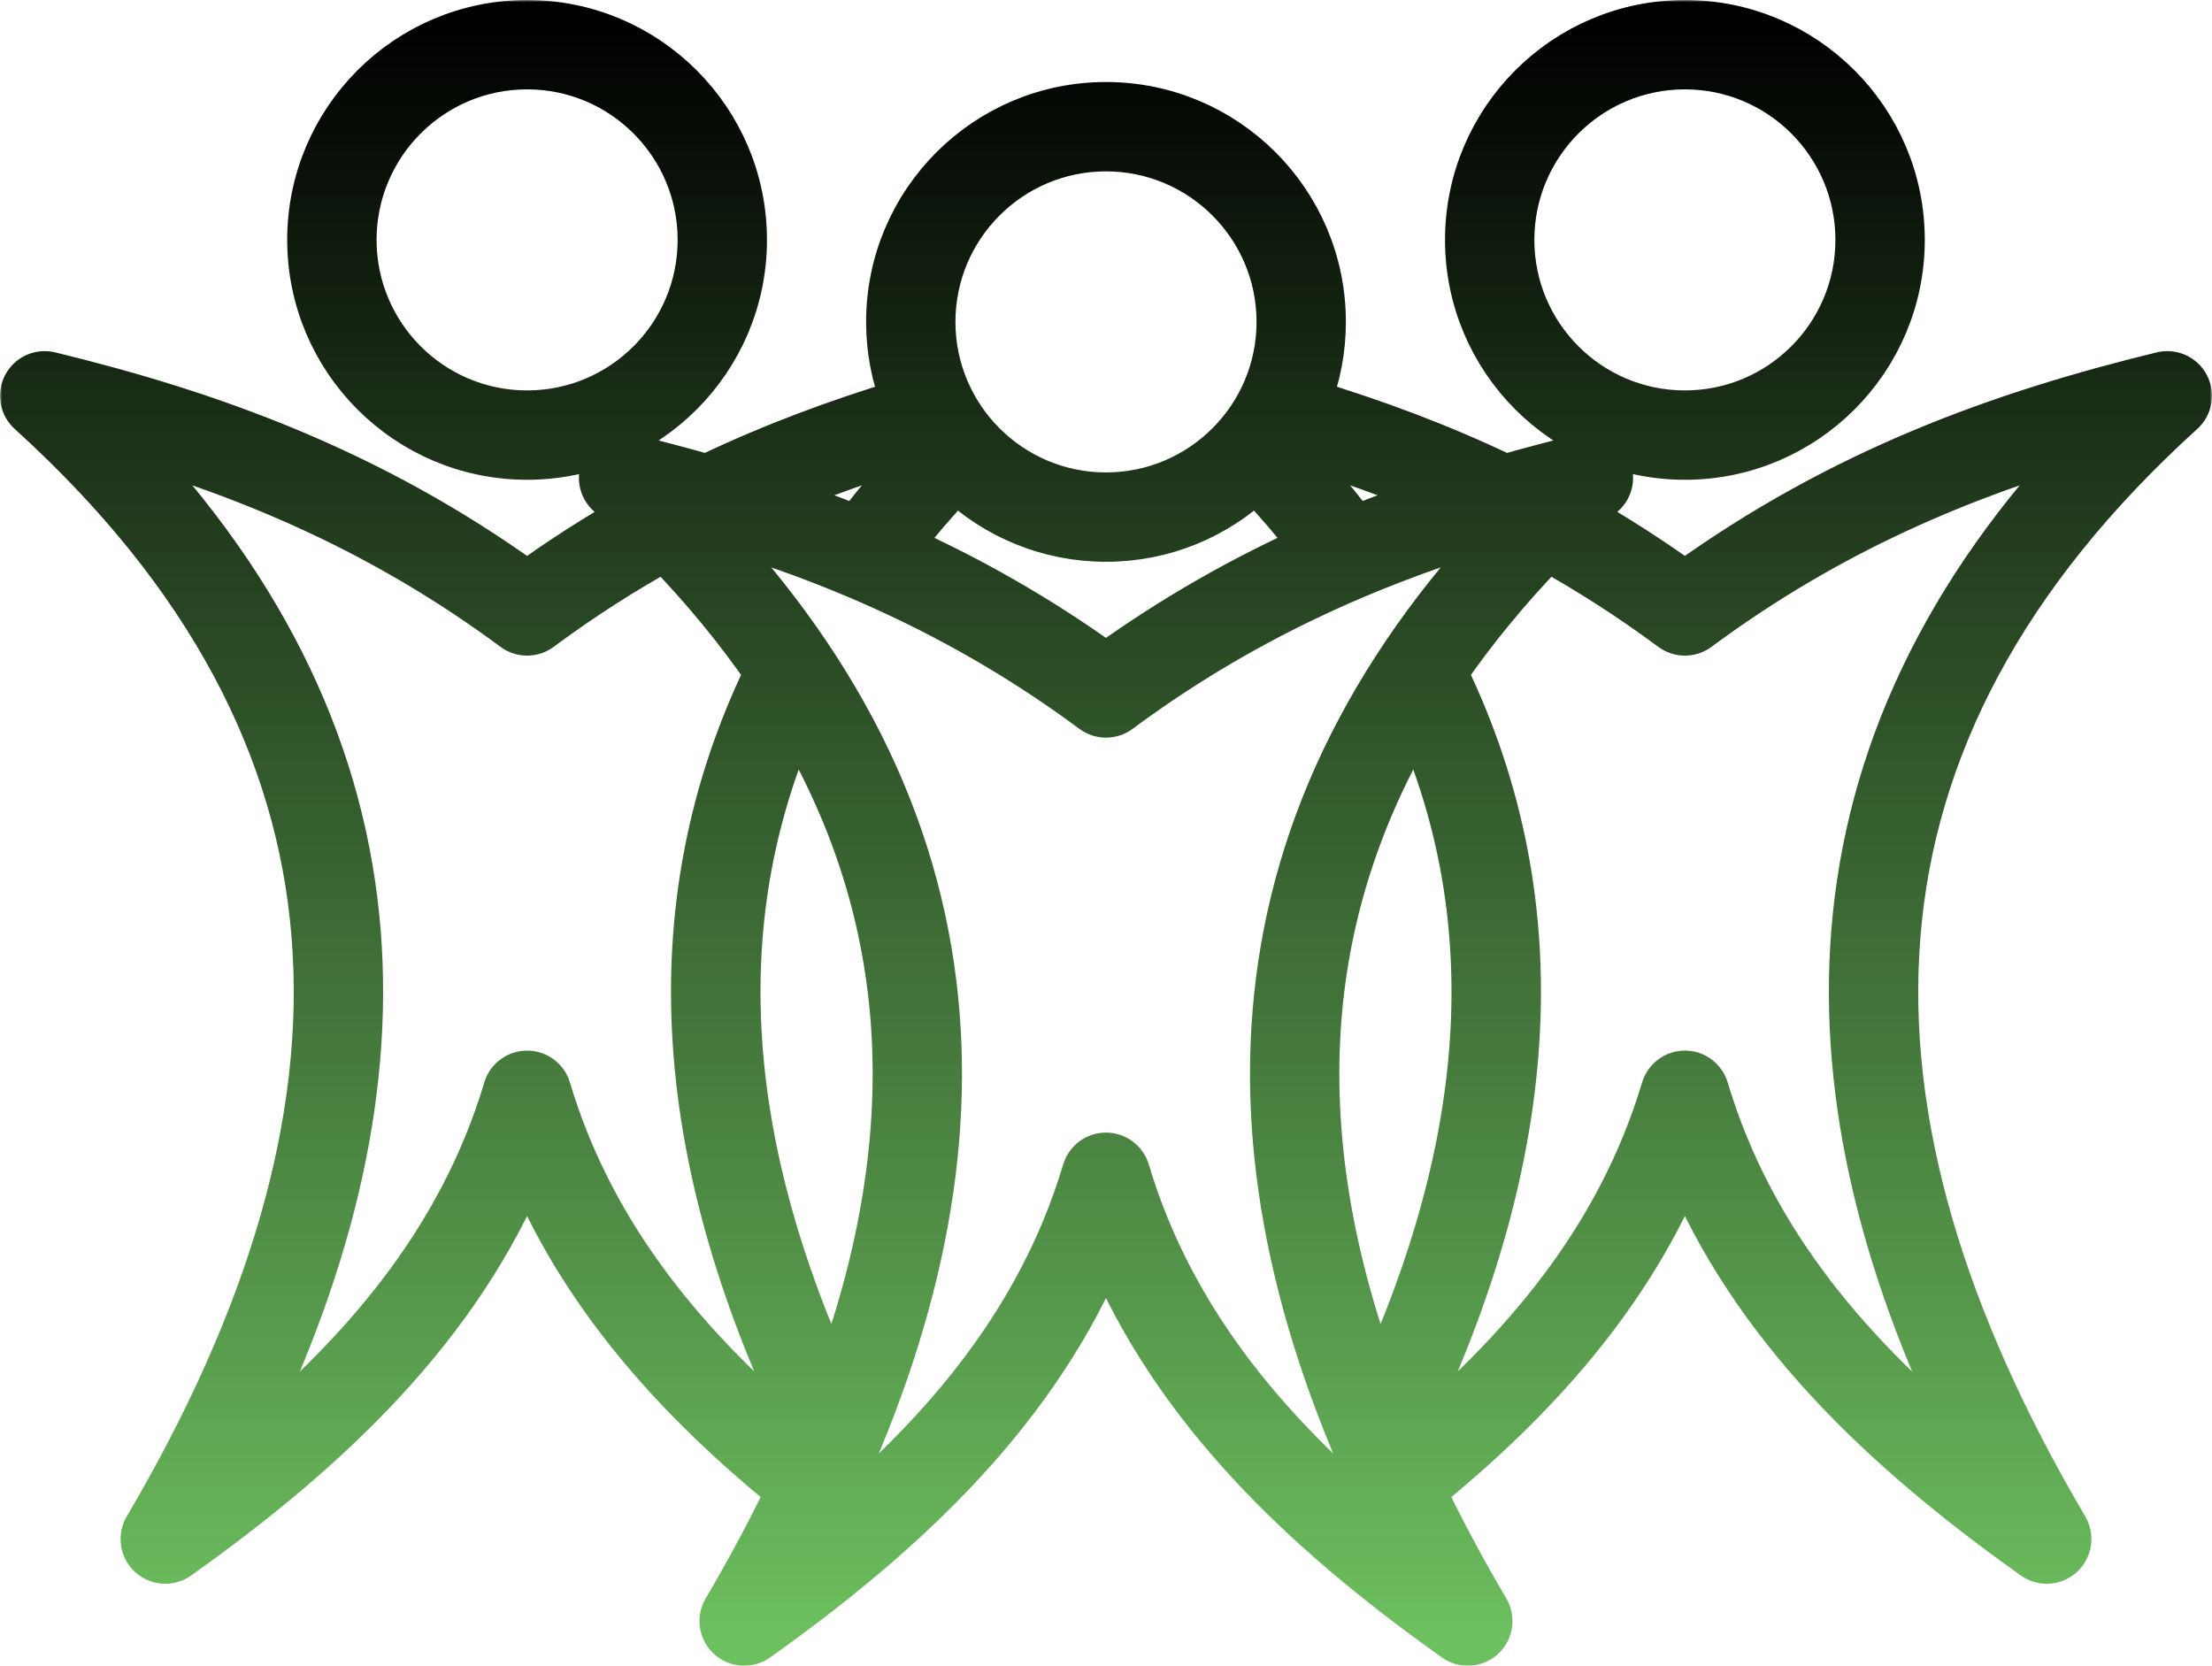
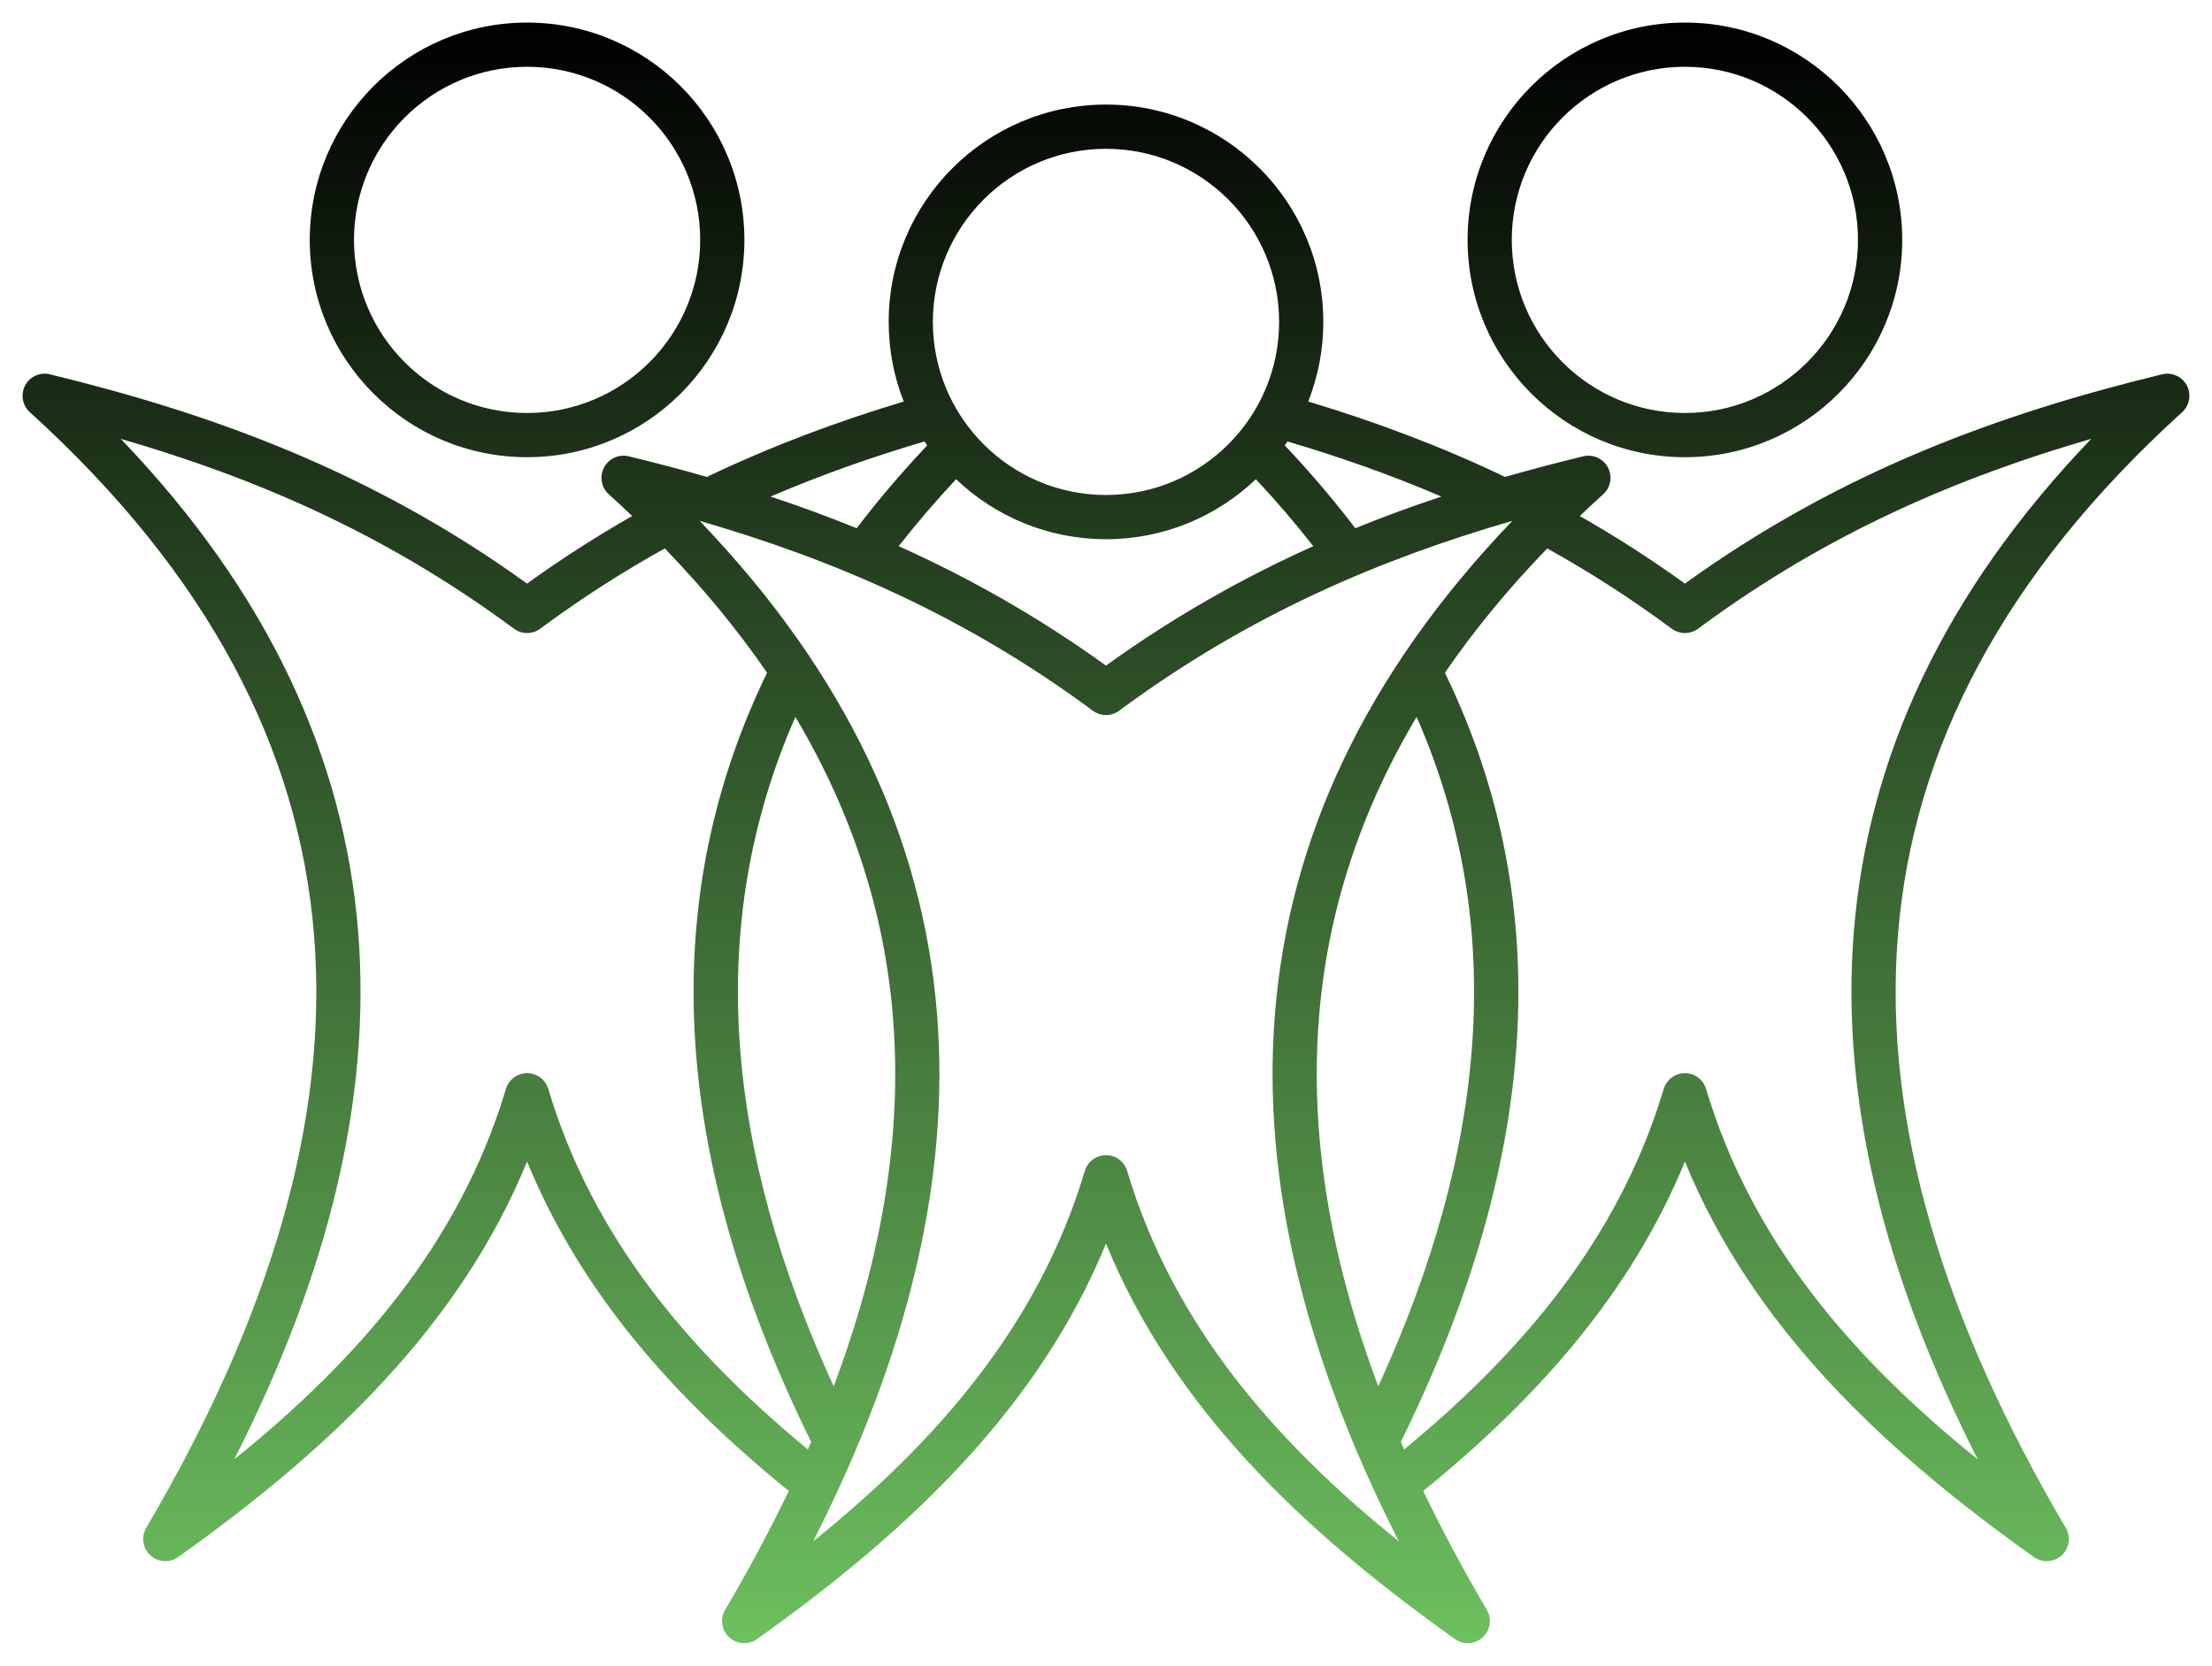
<svg xmlns="http://www.w3.org/2000/svg" width="490" height="369" viewBox="0 0 490 369" fill="none">
  <mask id="path-1-outside-1_2176_15" maskUnits="userSpaceOnUse" x="0" y="0" width="490" height="370" fill="black">
    <rect fill="white" width="490" height="370" />
    <path fill-rule="evenodd" clip-rule="evenodd" d="M200.198 88.948C185.788 93.292 171.428 98.588 157.128 105.397C156.958 105.478 156.798 105.569 156.638 105.667C150.886 104.022 145.102 102.496 139.288 101.088C137.118 100.558 134.858 101.573 133.808 103.552C132.758 105.531 133.178 107.969 134.838 109.475C136.618 111.083 138.348 112.697 140.038 114.315C132.018 118.886 124.247 123.881 116.758 129.277C81.978 104.228 46.618 91.573 11.058 82.921C10 82.663 8.886 82.765 7.892 83.211C6.898 83.657 6.082 84.422 5.571 85.384C5.061 86.346 4.886 87.451 5.073 88.524C5.261 89.597 5.801 90.576 6.608 91.308C46.178 127.214 66.248 165.941 69.568 207.179C72.918 248.647 59.418 292.532 32.388 338.465C31.82 339.432 31.601 340.564 31.766 341.672C31.932 342.781 32.472 343.799 33.298 344.558C34.124 345.316 35.186 345.767 36.305 345.837C37.424 345.907 38.533 345.591 39.448 344.941C73.118 321.006 101.828 293.751 116.758 257.319C128.728 286.541 149.558 309.864 174.728 330.296C170.548 338.996 165.838 347.776 160.628 356.632C160.061 357.599 159.843 358.73 160.01 359.838C160.176 360.946 160.717 361.963 161.543 362.721C162.369 363.478 163.429 363.93 164.547 364C165.665 364.07 166.774 363.756 167.688 363.108C201.358 339.17 230.068 311.912 244.998 275.484C259.928 311.916 288.638 339.172 322.308 363.108C323.222 363.756 324.33 364.07 325.449 364C326.567 363.93 327.627 363.478 328.453 362.721C329.278 361.963 329.819 360.946 329.986 359.838C330.152 358.73 329.934 357.599 329.368 356.632C324.158 347.776 319.448 338.996 315.268 330.296C340.428 309.865 361.268 286.541 373.238 257.315C388.168 293.749 416.878 321.005 450.548 344.941C451.462 345.591 452.571 345.907 453.69 345.837C454.81 345.767 455.871 345.316 456.698 344.558C457.523 343.799 458.064 342.781 458.229 341.672C458.395 340.564 458.175 339.432 457.608 338.465C430.578 292.532 417.078 248.647 420.428 207.179C423.748 165.941 443.818 127.214 483.388 91.308C484.195 90.576 484.734 89.597 484.922 88.524C485.11 87.451 484.935 86.346 484.424 85.384C483.914 84.422 483.097 83.657 482.103 83.211C481.11 82.765 479.996 82.663 478.938 82.921C443.378 91.573 408.018 104.229 373.238 129.278C365.747 123.883 357.976 118.888 349.958 114.315C351.648 112.697 353.378 111.083 355.158 109.475C356.818 107.969 357.238 105.531 356.188 103.552C355.138 101.573 352.878 100.558 350.708 101.088C344.907 102.493 339.136 104.015 333.398 105.654C318.928 98.721 304.388 93.346 289.798 88.948C292.014 83.332 293.147 77.347 293.138 71.309C293.138 44.739 271.568 23.167 244.998 23.167C218.428 23.167 196.858 44.739 196.858 71.309C196.858 77.535 198.038 83.486 200.198 88.948ZM240.158 259.878C229.948 293.608 207.648 319.269 180.128 341.457C200.808 300.801 210.568 261.72 207.568 224.559C204.468 186.061 187.738 149.53 154.978 115.383C184.278 123.875 213.398 136.19 242.078 157.443C242.921 158.067 243.942 158.405 244.992 158.406C246.041 158.407 247.063 158.071 247.908 157.449L248.728 156.845C277.148 135.958 305.998 123.795 335.018 115.383C302.268 149.53 285.528 186.061 282.428 224.559C279.428 261.719 289.188 300.801 309.868 341.456C282.218 319.164 259.838 293.365 249.688 259.398C249.387 258.388 248.768 257.503 247.924 256.873C247.079 256.242 246.054 255.902 245.001 255.901C243.947 255.9 242.921 256.239 242.076 256.868C241.23 257.496 240.61 258.381 240.308 259.39L240.158 259.878ZM147.268 121.493C137.985 126.646 129.04 132.386 120.488 138.678L119.668 139.282C118.825 139.904 117.804 140.24 116.757 140.239C115.709 140.238 114.689 139.9 113.848 139.276C85.158 118.023 56.038 105.708 26.748 97.216C59.498 131.363 76.228 167.894 79.338 206.392C82.328 243.553 72.568 282.634 51.888 323.29C79.408 301.102 101.708 275.441 111.928 241.711L112.068 241.223C112.373 240.215 112.994 239.332 113.841 238.704C114.687 238.077 115.712 237.738 116.766 237.739C117.819 237.74 118.844 238.08 119.689 238.709C120.534 239.338 121.154 240.222 121.458 241.231C131.268 274.093 152.558 299.304 178.958 321.102C179.208 320.542 179.448 319.983 179.688 319.424C149.768 258.723 144.428 201.583 169.918 149.032C163.508 139.685 155.968 130.504 147.268 121.493ZM311.038 321.102C337.318 299.408 358.518 274.337 368.398 241.711L368.548 241.223C368.85 240.214 369.47 239.33 370.315 238.702C371.16 238.074 372.185 237.735 373.238 237.736C374.292 237.736 375.317 238.076 376.162 238.706C377.007 239.336 377.626 240.221 377.928 241.231C388.078 275.198 410.448 300.997 438.108 323.289C417.428 282.634 407.668 243.552 410.658 206.392C413.768 167.894 430.498 131.363 463.258 97.216C434.228 105.628 405.388 117.791 376.968 138.678L376.148 139.282C375.303 139.904 374.281 140.24 373.232 140.239C372.182 140.238 371.161 139.9 370.318 139.276C361.523 132.752 352.31 126.812 342.738 121.493C334.028 130.504 326.488 139.686 320.078 149.032C345.558 201.587 340.228 258.721 310.308 319.424C310.548 319.984 310.788 320.544 311.038 321.102ZM313.808 158.821C301.088 180.178 294.038 202.372 292.188 225.346C290.068 251.657 294.728 278.942 305.318 307.105C329.418 254.532 334.008 204.87 313.808 158.821ZM176.188 158.821C155.998 204.874 160.578 254.532 184.678 307.105C195.268 278.942 199.928 251.657 197.808 225.346C195.958 202.372 188.908 180.178 176.188 158.821ZM211.798 106.161C207.339 110.914 203.095 115.863 199.078 120.994C214.478 127.91 229.788 136.493 244.998 147.444C260.208 136.493 275.518 127.911 290.918 120.994C286.9 115.863 282.656 110.914 278.198 106.161C269.558 114.394 257.868 119.452 244.998 119.452C232.128 119.452 220.438 114.394 211.798 106.161ZM204.798 97.796C193.398 101.169 182.028 105.138 170.698 110.005C177.13 112.13 183.491 114.469 189.768 117.017C194.488 110.83 199.688 104.715 205.388 98.673C205.188 98.383 204.998 98.091 204.798 97.796ZM285.198 97.796C284.998 98.091 284.808 98.383 284.608 98.673C290.308 104.714 295.508 110.83 300.228 117.017C306.568 114.438 312.928 112.117 319.298 110.005C307.968 105.138 296.598 101.168 285.198 97.796ZM244.998 32.963C266.158 32.963 283.348 50.146 283.348 71.309C283.348 92.473 266.158 109.656 244.998 109.656C223.838 109.656 206.648 92.473 206.648 71.309C206.648 50.146 223.838 32.963 244.998 32.963ZM373.238 5C346.668 5 325.098 26.572 325.098 53.143C325.098 79.713 346.668 101.285 373.238 101.285C399.808 101.285 421.378 79.713 421.378 53.143C421.378 26.572 399.808 5 373.238 5ZM116.758 5C90.188 5 68.618 26.572 68.618 53.143C68.618 79.713 90.188 101.285 116.758 101.285C143.328 101.285 164.898 79.713 164.898 53.143C164.898 26.572 143.328 5 116.758 5ZM373.238 14.796C394.398 14.796 411.578 31.979 411.578 53.143C411.578 74.306 394.398 91.489 373.238 91.489C352.068 91.489 334.888 74.306 334.888 53.143C334.888 31.979 352.068 14.796 373.238 14.796ZM116.758 14.796C137.928 14.796 155.108 31.979 155.108 53.143C155.108 74.306 137.928 91.489 116.758 91.489C95.598 91.489 78.418 74.306 78.418 53.143C78.418 31.979 95.598 14.796 116.758 14.796Z" />
  </mask>
  <path fill-rule="evenodd" clip-rule="evenodd" d="M200.198 88.948C185.788 93.292 171.428 98.588 157.128 105.397C156.958 105.478 156.798 105.569 156.638 105.667C150.886 104.022 145.102 102.496 139.288 101.088C137.118 100.558 134.858 101.573 133.808 103.552C132.758 105.531 133.178 107.969 134.838 109.475C136.618 111.083 138.348 112.697 140.038 114.315C132.018 118.886 124.247 123.881 116.758 129.277C81.978 104.228 46.618 91.573 11.058 82.921C10 82.663 8.886 82.765 7.892 83.211C6.898 83.657 6.082 84.422 5.571 85.384C5.061 86.346 4.886 87.451 5.073 88.524C5.261 89.597 5.801 90.576 6.608 91.308C46.178 127.214 66.248 165.941 69.568 207.179C72.918 248.647 59.418 292.532 32.388 338.465C31.82 339.432 31.601 340.564 31.766 341.672C31.932 342.781 32.472 343.799 33.298 344.558C34.124 345.316 35.186 345.767 36.305 345.837C37.424 345.907 38.533 345.591 39.448 344.941C73.118 321.006 101.828 293.751 116.758 257.319C128.728 286.541 149.558 309.864 174.728 330.296C170.548 338.996 165.838 347.776 160.628 356.632C160.061 357.599 159.843 358.73 160.01 359.838C160.176 360.946 160.717 361.963 161.543 362.721C162.369 363.478 163.429 363.93 164.547 364C165.665 364.07 166.774 363.756 167.688 363.108C201.358 339.17 230.068 311.912 244.998 275.484C259.928 311.916 288.638 339.172 322.308 363.108C323.222 363.756 324.33 364.07 325.449 364C326.567 363.93 327.627 363.478 328.453 362.721C329.278 361.963 329.819 360.946 329.986 359.838C330.152 358.73 329.934 357.599 329.368 356.632C324.158 347.776 319.448 338.996 315.268 330.296C340.428 309.865 361.268 286.541 373.238 257.315C388.168 293.749 416.878 321.005 450.548 344.941C451.462 345.591 452.571 345.907 453.69 345.837C454.81 345.767 455.871 345.316 456.698 344.558C457.523 343.799 458.064 342.781 458.229 341.672C458.395 340.564 458.175 339.432 457.608 338.465C430.578 292.532 417.078 248.647 420.428 207.179C423.748 165.941 443.818 127.214 483.388 91.308C484.195 90.576 484.734 89.597 484.922 88.524C485.11 87.451 484.935 86.346 484.424 85.384C483.914 84.422 483.097 83.657 482.103 83.211C481.11 82.765 479.996 82.663 478.938 82.921C443.378 91.573 408.018 104.229 373.238 129.278C365.747 123.883 357.976 118.888 349.958 114.315C351.648 112.697 353.378 111.083 355.158 109.475C356.818 107.969 357.238 105.531 356.188 103.552C355.138 101.573 352.878 100.558 350.708 101.088C344.907 102.493 339.136 104.015 333.398 105.654C318.928 98.721 304.388 93.346 289.798 88.948C292.014 83.332 293.147 77.347 293.138 71.309C293.138 44.739 271.568 23.167 244.998 23.167C218.428 23.167 196.858 44.739 196.858 71.309C196.858 77.535 198.038 83.486 200.198 88.948ZM240.158 259.878C229.948 293.608 207.648 319.269 180.128 341.457C200.808 300.801 210.568 261.72 207.568 224.559C204.468 186.061 187.738 149.53 154.978 115.383C184.278 123.875 213.398 136.19 242.078 157.443C242.921 158.067 243.942 158.405 244.992 158.406C246.041 158.407 247.063 158.071 247.908 157.449L248.728 156.845C277.148 135.958 305.998 123.795 335.018 115.383C302.268 149.53 285.528 186.061 282.428 224.559C279.428 261.719 289.188 300.801 309.868 341.456C282.218 319.164 259.838 293.365 249.688 259.398C249.387 258.388 248.768 257.503 247.924 256.873C247.079 256.242 246.054 255.902 245.001 255.901C243.947 255.9 242.921 256.239 242.076 256.868C241.23 257.496 240.61 258.381 240.308 259.39L240.158 259.878ZM147.268 121.493C137.985 126.646 129.04 132.386 120.488 138.678L119.668 139.282C118.825 139.904 117.804 140.24 116.757 140.239C115.709 140.238 114.689 139.9 113.848 139.276C85.158 118.023 56.038 105.708 26.748 97.216C59.498 131.363 76.228 167.894 79.338 206.392C82.328 243.553 72.568 282.634 51.888 323.29C79.408 301.102 101.708 275.441 111.928 241.711L112.068 241.223C112.373 240.215 112.994 239.332 113.841 238.704C114.687 238.077 115.712 237.738 116.766 237.739C117.819 237.74 118.844 238.08 119.689 238.709C120.534 239.338 121.154 240.222 121.458 241.231C131.268 274.093 152.558 299.304 178.958 321.102C179.208 320.542 179.448 319.983 179.688 319.424C149.768 258.723 144.428 201.583 169.918 149.032C163.508 139.685 155.968 130.504 147.268 121.493ZM311.038 321.102C337.318 299.408 358.518 274.337 368.398 241.711L368.548 241.223C368.85 240.214 369.47 239.33 370.315 238.702C371.16 238.074 372.185 237.735 373.238 237.736C374.292 237.736 375.317 238.076 376.162 238.706C377.007 239.336 377.626 240.221 377.928 241.231C388.078 275.198 410.448 300.997 438.108 323.289C417.428 282.634 407.668 243.552 410.658 206.392C413.768 167.894 430.498 131.363 463.258 97.216C434.228 105.628 405.388 117.791 376.968 138.678L376.148 139.282C375.303 139.904 374.281 140.24 373.232 140.239C372.182 140.238 371.161 139.9 370.318 139.276C361.523 132.752 352.31 126.812 342.738 121.493C334.028 130.504 326.488 139.686 320.078 149.032C345.558 201.587 340.228 258.721 310.308 319.424C310.548 319.984 310.788 320.544 311.038 321.102ZM313.808 158.821C301.088 180.178 294.038 202.372 292.188 225.346C290.068 251.657 294.728 278.942 305.318 307.105C329.418 254.532 334.008 204.87 313.808 158.821ZM176.188 158.821C155.998 204.874 160.578 254.532 184.678 307.105C195.268 278.942 199.928 251.657 197.808 225.346C195.958 202.372 188.908 180.178 176.188 158.821ZM211.798 106.161C207.339 110.914 203.095 115.863 199.078 120.994C214.478 127.91 229.788 136.493 244.998 147.444C260.208 136.493 275.518 127.911 290.918 120.994C286.9 115.863 282.656 110.914 278.198 106.161C269.558 114.394 257.868 119.452 244.998 119.452C232.128 119.452 220.438 114.394 211.798 106.161ZM204.798 97.796C193.398 101.169 182.028 105.138 170.698 110.005C177.13 112.13 183.491 114.469 189.768 117.017C194.488 110.83 199.688 104.715 205.388 98.673C205.188 98.383 204.998 98.091 204.798 97.796ZM285.198 97.796C284.998 98.091 284.808 98.383 284.608 98.673C290.308 104.714 295.508 110.83 300.228 117.017C306.568 114.438 312.928 112.117 319.298 110.005C307.968 105.138 296.598 101.168 285.198 97.796ZM244.998 32.963C266.158 32.963 283.348 50.146 283.348 71.309C283.348 92.473 266.158 109.656 244.998 109.656C223.838 109.656 206.648 92.473 206.648 71.309C206.648 50.146 223.838 32.963 244.998 32.963ZM373.238 5C346.668 5 325.098 26.572 325.098 53.143C325.098 79.713 346.668 101.285 373.238 101.285C399.808 101.285 421.378 79.713 421.378 53.143C421.378 26.572 399.808 5 373.238 5ZM116.758 5C90.188 5 68.618 26.572 68.618 53.143C68.618 79.713 90.188 101.285 116.758 101.285C143.328 101.285 164.898 79.713 164.898 53.143C164.898 26.572 143.328 5 116.758 5ZM373.238 14.796C394.398 14.796 411.578 31.979 411.578 53.143C411.578 74.306 394.398 91.489 373.238 91.489C352.068 91.489 334.888 74.306 334.888 53.143C334.888 31.979 352.068 14.796 373.238 14.796ZM116.758 14.796C137.928 14.796 155.108 31.979 155.108 53.143C155.108 74.306 137.928 91.489 116.758 91.489C95.598 91.489 78.418 74.306 78.418 53.143C78.418 31.979 95.598 14.796 116.758 14.796Z" fill="url(#paint0_linear_2176_15)" />
-   <path fill-rule="evenodd" clip-rule="evenodd" d="M200.198 88.948C185.788 93.292 171.428 98.588 157.128 105.397C156.958 105.478 156.798 105.569 156.638 105.667C150.886 104.022 145.102 102.496 139.288 101.088C137.118 100.558 134.858 101.573 133.808 103.552C132.758 105.531 133.178 107.969 134.838 109.475C136.618 111.083 138.348 112.697 140.038 114.315C132.018 118.886 124.247 123.881 116.758 129.277C81.978 104.228 46.618 91.573 11.058 82.921C10 82.663 8.886 82.765 7.892 83.211C6.898 83.657 6.082 84.422 5.571 85.384C5.061 86.346 4.886 87.451 5.073 88.524C5.261 89.597 5.801 90.576 6.608 91.308C46.178 127.214 66.248 165.941 69.568 207.179C72.918 248.647 59.418 292.532 32.388 338.465C31.82 339.432 31.601 340.564 31.766 341.672C31.932 342.781 32.472 343.799 33.298 344.558C34.124 345.316 35.186 345.767 36.305 345.837C37.424 345.907 38.533 345.591 39.448 344.941C73.118 321.006 101.828 293.751 116.758 257.319C128.728 286.541 149.558 309.864 174.728 330.296C170.548 338.996 165.838 347.776 160.628 356.632C160.061 357.599 159.843 358.73 160.01 359.838C160.176 360.946 160.717 361.963 161.543 362.721C162.369 363.478 163.429 363.93 164.547 364C165.665 364.07 166.774 363.756 167.688 363.108C201.358 339.17 230.068 311.912 244.998 275.484C259.928 311.916 288.638 339.172 322.308 363.108C323.222 363.756 324.33 364.07 325.449 364C326.567 363.93 327.627 363.478 328.453 362.721C329.278 361.963 329.819 360.946 329.986 359.838C330.152 358.73 329.934 357.599 329.368 356.632C324.158 347.776 319.448 338.996 315.268 330.296C340.428 309.865 361.268 286.541 373.238 257.315C388.168 293.749 416.878 321.005 450.548 344.941C451.462 345.591 452.571 345.907 453.69 345.837C454.81 345.767 455.871 345.316 456.698 344.558C457.523 343.799 458.064 342.781 458.229 341.672C458.395 340.564 458.175 339.432 457.608 338.465C430.578 292.532 417.078 248.647 420.428 207.179C423.748 165.941 443.818 127.214 483.388 91.308C484.195 90.576 484.734 89.597 484.922 88.524C485.11 87.451 484.935 86.346 484.424 85.384C483.914 84.422 483.097 83.657 482.103 83.211C481.11 82.765 479.996 82.663 478.938 82.921C443.378 91.573 408.018 104.229 373.238 129.278C365.747 123.883 357.976 118.888 349.958 114.315C351.648 112.697 353.378 111.083 355.158 109.475C356.818 107.969 357.238 105.531 356.188 103.552C355.138 101.573 352.878 100.558 350.708 101.088C344.907 102.493 339.136 104.015 333.398 105.654C318.928 98.721 304.388 93.346 289.798 88.948C292.014 83.332 293.147 77.347 293.138 71.309C293.138 44.739 271.568 23.167 244.998 23.167C218.428 23.167 196.858 44.739 196.858 71.309C196.858 77.535 198.038 83.486 200.198 88.948ZM240.158 259.878C229.948 293.608 207.648 319.269 180.128 341.457C200.808 300.801 210.568 261.72 207.568 224.559C204.468 186.061 187.738 149.53 154.978 115.383C184.278 123.875 213.398 136.19 242.078 157.443C242.921 158.067 243.942 158.405 244.992 158.406C246.041 158.407 247.063 158.071 247.908 157.449L248.728 156.845C277.148 135.958 305.998 123.795 335.018 115.383C302.268 149.53 285.528 186.061 282.428 224.559C279.428 261.719 289.188 300.801 309.868 341.456C282.218 319.164 259.838 293.365 249.688 259.398C249.387 258.388 248.768 257.503 247.924 256.873C247.079 256.242 246.054 255.902 245.001 255.901C243.947 255.9 242.921 256.239 242.076 256.868C241.23 257.496 240.61 258.381 240.308 259.39L240.158 259.878ZM147.268 121.493C137.985 126.646 129.04 132.386 120.488 138.678L119.668 139.282C118.825 139.904 117.804 140.24 116.757 140.239C115.709 140.238 114.689 139.9 113.848 139.276C85.158 118.023 56.038 105.708 26.748 97.216C59.498 131.363 76.228 167.894 79.338 206.392C82.328 243.553 72.568 282.634 51.888 323.29C79.408 301.102 101.708 275.441 111.928 241.711L112.068 241.223C112.373 240.215 112.994 239.332 113.841 238.704C114.687 238.077 115.712 237.738 116.766 237.739C117.819 237.74 118.844 238.08 119.689 238.709C120.534 239.338 121.154 240.222 121.458 241.231C131.268 274.093 152.558 299.304 178.958 321.102C179.208 320.542 179.448 319.983 179.688 319.424C149.768 258.723 144.428 201.583 169.918 149.032C163.508 139.685 155.968 130.504 147.268 121.493ZM311.038 321.102C337.318 299.408 358.518 274.337 368.398 241.711L368.548 241.223C368.85 240.214 369.47 239.33 370.315 238.702C371.16 238.074 372.185 237.735 373.238 237.736C374.292 237.736 375.317 238.076 376.162 238.706C377.007 239.336 377.626 240.221 377.928 241.231C388.078 275.198 410.448 300.997 438.108 323.289C417.428 282.634 407.668 243.552 410.658 206.392C413.768 167.894 430.498 131.363 463.258 97.216C434.228 105.628 405.388 117.791 376.968 138.678L376.148 139.282C375.303 139.904 374.281 140.24 373.232 140.239C372.182 140.238 371.161 139.9 370.318 139.276C361.523 132.752 352.31 126.812 342.738 121.493C334.028 130.504 326.488 139.686 320.078 149.032C345.558 201.587 340.228 258.721 310.308 319.424C310.548 319.984 310.788 320.544 311.038 321.102ZM313.808 158.821C301.088 180.178 294.038 202.372 292.188 225.346C290.068 251.657 294.728 278.942 305.318 307.105C329.418 254.532 334.008 204.87 313.808 158.821ZM176.188 158.821C155.998 204.874 160.578 254.532 184.678 307.105C195.268 278.942 199.928 251.657 197.808 225.346C195.958 202.372 188.908 180.178 176.188 158.821ZM211.798 106.161C207.339 110.914 203.095 115.863 199.078 120.994C214.478 127.91 229.788 136.493 244.998 147.444C260.208 136.493 275.518 127.911 290.918 120.994C286.9 115.863 282.656 110.914 278.198 106.161C269.558 114.394 257.868 119.452 244.998 119.452C232.128 119.452 220.438 114.394 211.798 106.161ZM204.798 97.796C193.398 101.169 182.028 105.138 170.698 110.005C177.13 112.13 183.491 114.469 189.768 117.017C194.488 110.83 199.688 104.715 205.388 98.673C205.188 98.383 204.998 98.091 204.798 97.796ZM285.198 97.796C284.998 98.091 284.808 98.383 284.608 98.673C290.308 104.714 295.508 110.83 300.228 117.017C306.568 114.438 312.928 112.117 319.298 110.005C307.968 105.138 296.598 101.168 285.198 97.796ZM244.998 32.963C266.158 32.963 283.348 50.146 283.348 71.309C283.348 92.473 266.158 109.656 244.998 109.656C223.838 109.656 206.648 92.473 206.648 71.309C206.648 50.146 223.838 32.963 244.998 32.963ZM373.238 5C346.668 5 325.098 26.572 325.098 53.143C325.098 79.713 346.668 101.285 373.238 101.285C399.808 101.285 421.378 79.713 421.378 53.143C421.378 26.572 399.808 5 373.238 5ZM116.758 5C90.188 5 68.618 26.572 68.618 53.143C68.618 79.713 90.188 101.285 116.758 101.285C143.328 101.285 164.898 79.713 164.898 53.143C164.898 26.572 143.328 5 116.758 5ZM373.238 14.796C394.398 14.796 411.578 31.979 411.578 53.143C411.578 74.306 394.398 91.489 373.238 91.489C352.068 91.489 334.888 74.306 334.888 53.143C334.888 31.979 352.068 14.796 373.238 14.796ZM116.758 14.796C137.928 14.796 155.108 31.979 155.108 53.143C155.108 74.306 137.928 91.489 116.758 91.489C95.598 91.489 78.418 74.306 78.418 53.143C78.418 31.979 95.598 14.796 116.758 14.796Z" stroke="url(#paint1_linear_2176_15)" stroke-width="10" mask="url(#path-1-outside-1_2176_15)" />
  <defs>
    <linearGradient id="paint0_linear_2176_15" x1="244.998" y1="5" x2="244.998" y2="364.01" gradientUnits="userSpaceOnUse">
      <stop />
      <stop offset="1" stop-color="#6DC05F" />
    </linearGradient>
    <linearGradient id="paint1_linear_2176_15" x1="244.998" y1="5" x2="244.998" y2="364.01" gradientUnits="userSpaceOnUse">
      <stop />
      <stop offset="1" stop-color="#6DC05F" />
    </linearGradient>
  </defs>
</svg>